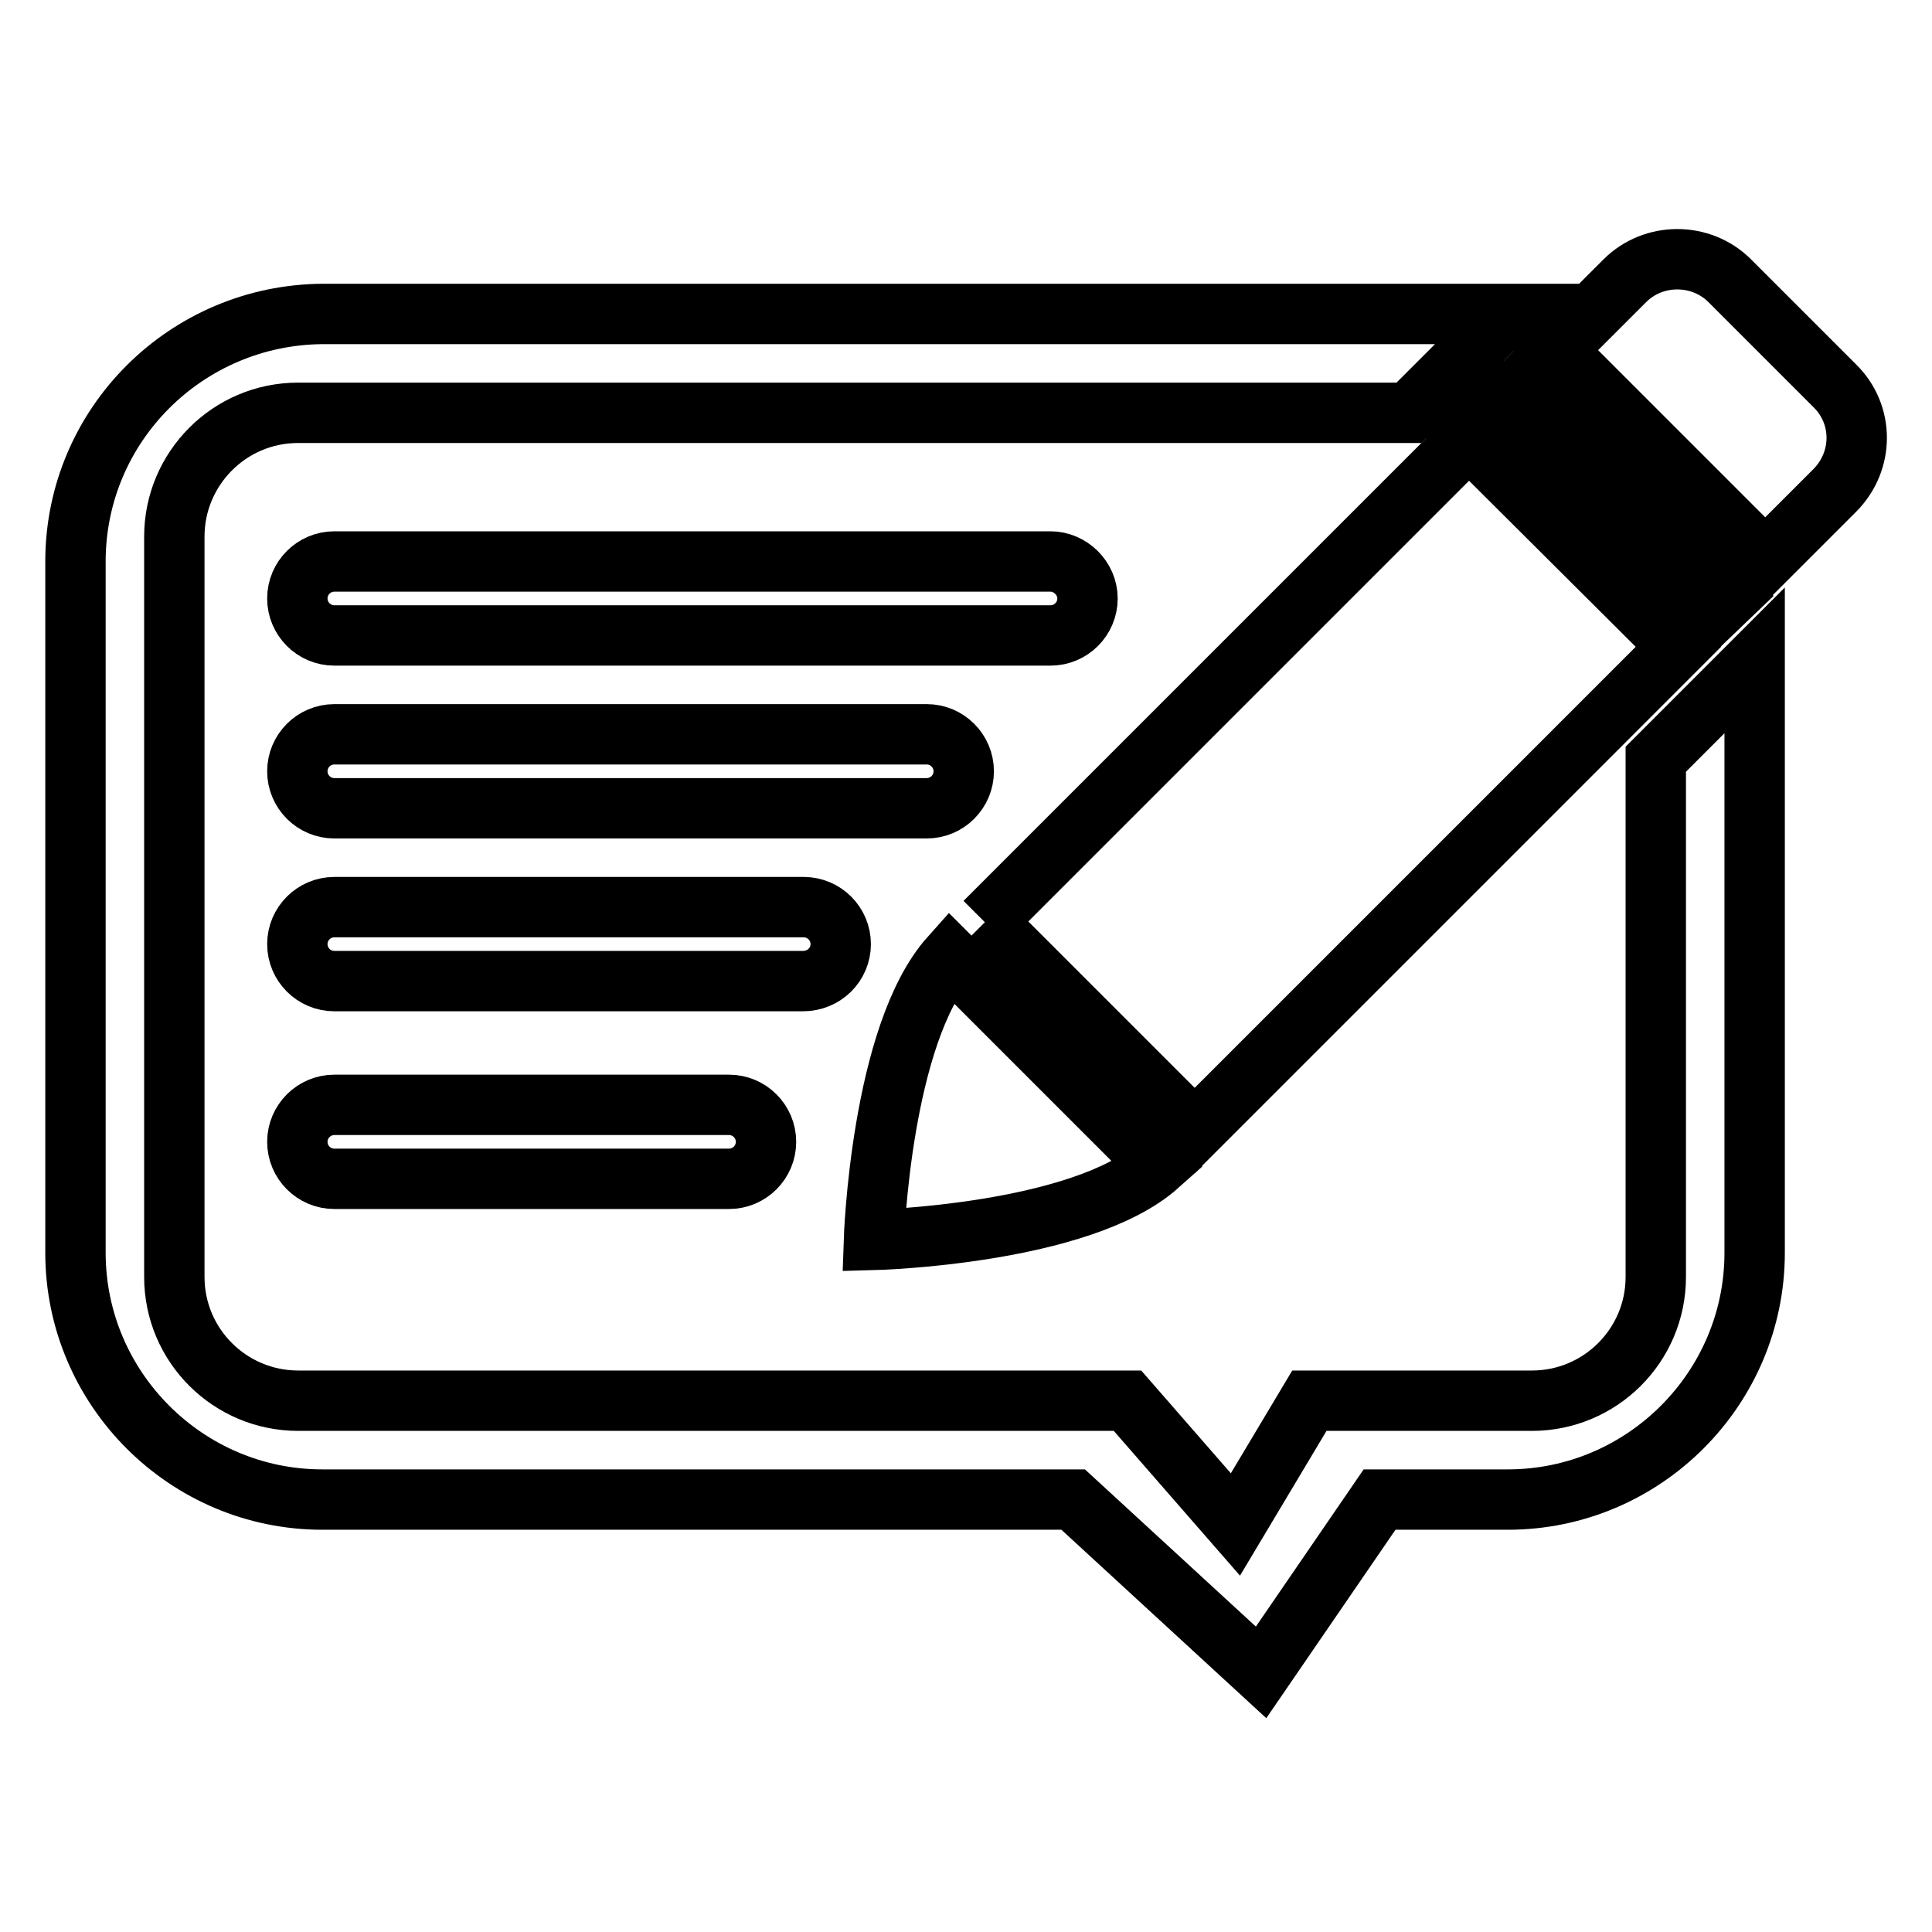
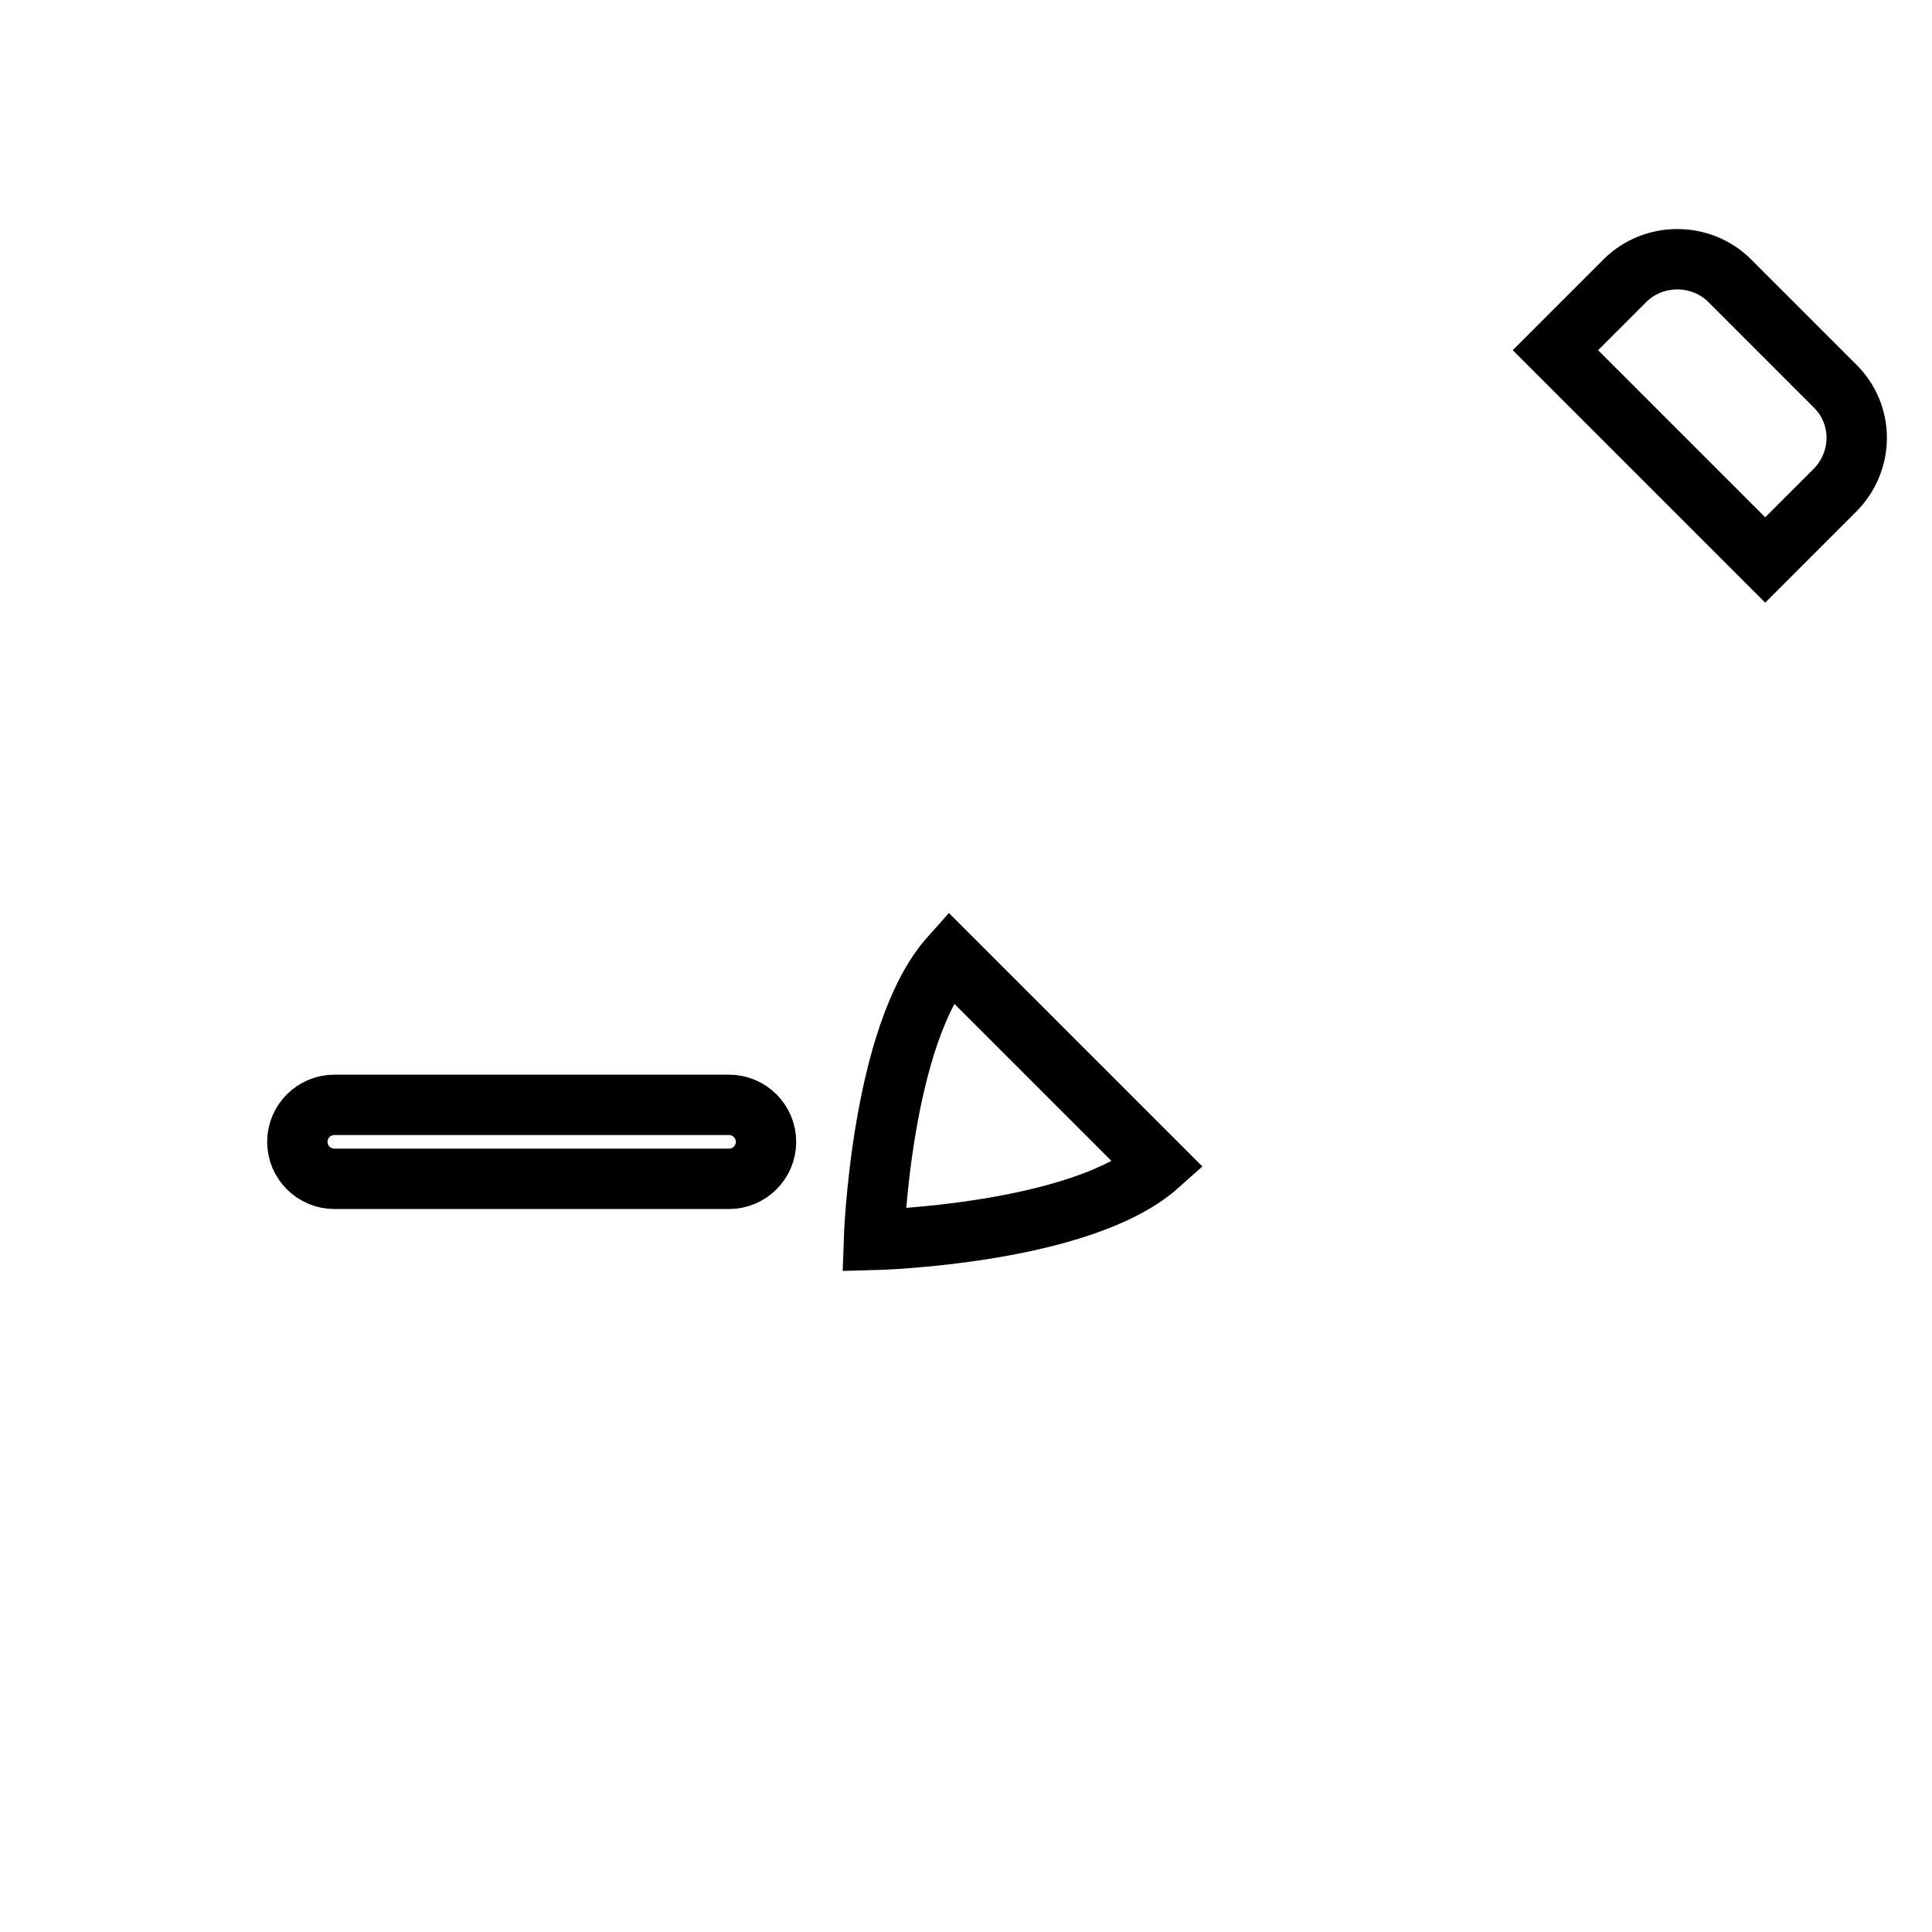
<svg xmlns="http://www.w3.org/2000/svg" version="1.1" x="0px" y="0px" viewBox="0 0 256 256" enable-background="new 0 0 256 256" xml:space="preserve">
  <g>
    <g>
-       <path stroke-width="8" fill-opacity="0" stroke="#000000" d="M219.4,169.2c0,9.1-7.4,16.4-16.4,16.4h-29.5l-9.8,16.4l-14.3-16.4H39.5c-9,0-16.4-7.3-16.4-16.4V71.1c0-9,7.3-16.4,16.4-16.4h147.2l13.1-13.1h-157C24.7,41.7,10,56.3,10,74.4V166c0,18,14.7,32.7,32.7,32.7h99.5l24.9,22.9l15.7-22.9h17c18,0,32.7-14.7,32.7-32.7V87.5l-13.1,13.1V169.2L219.4,169.2z" />
-       <path stroke-width="8" fill-opacity="0" stroke="#000000" d="M125.9,126.8c-9.2,10.3-10.1,37.5-10.1,37.5s27.4-0.7,37.7-9.9L125.9,126.8z" />
-       <path stroke-width="8" fill-opacity="0" stroke="#000000" d="M226.9,81.2l2.4-2.3l-27.7-27.8l-71.1,71.1l0.1-0.1l27.7,27.7l64.1-64.1L194.6,58l4.6-4.6L226.9,81.2z" />
+       <path stroke-width="8" fill-opacity="0" stroke="#000000" d="M125.9,126.8c-9.2,10.3-10.1,37.5-10.1,37.5s27.4-0.7,37.7-9.9z" />
      <path stroke-width="8" fill-opacity="0" stroke="#000000" d="M243.1,51.1l-13.9-13.9c-3.8-3.8-10.1-3.8-13.9,0l-9.2,9.2l27.8,27.8l9.2-9.2C247,61.1,247,54.9,243.1,51.1z" />
-       <path stroke-width="8" fill-opacity="0" stroke="#000000" d="M44.3,84.2h94.9c2.7,0,4.9-2.2,4.9-4.9c0-2.7-2.3-4.9-4.9-4.9H44.3c-2.7,0-4.9,2.2-4.9,4.9C39.4,82,41.6,84.2,44.3,84.2z" />
-       <path stroke-width="8" fill-opacity="0" stroke="#000000" d="M127.7,102.2c0-2.7-2.2-4.9-4.9-4.9H44.3c-2.7,0-4.9,2.2-4.9,4.9c0,2.7,2.2,4.9,4.9,4.9h78.5C125.5,107.1,127.7,104.9,127.7,102.2z" />
-       <path stroke-width="8" fill-opacity="0" stroke="#000000" d="M111.4,125.1c0-2.7-2.2-4.9-4.9-4.9H44.3c-2.7,0-4.9,2.2-4.9,4.9c0,2.7,2.2,4.9,4.9,4.9h62.1C109.2,130,111.4,127.8,111.4,125.1z" />
      <path stroke-width="8" fill-opacity="0" stroke="#000000" d="M44.3,146.4c-2.7,0-4.9,2.2-4.9,4.9c0,2.7,2.2,4.9,4.9,4.9h52.3c2.7,0,4.9-2.2,4.9-4.9c0-2.7-2.2-4.9-4.9-4.9H44.3z" />
    </g>
  </g>
</svg>